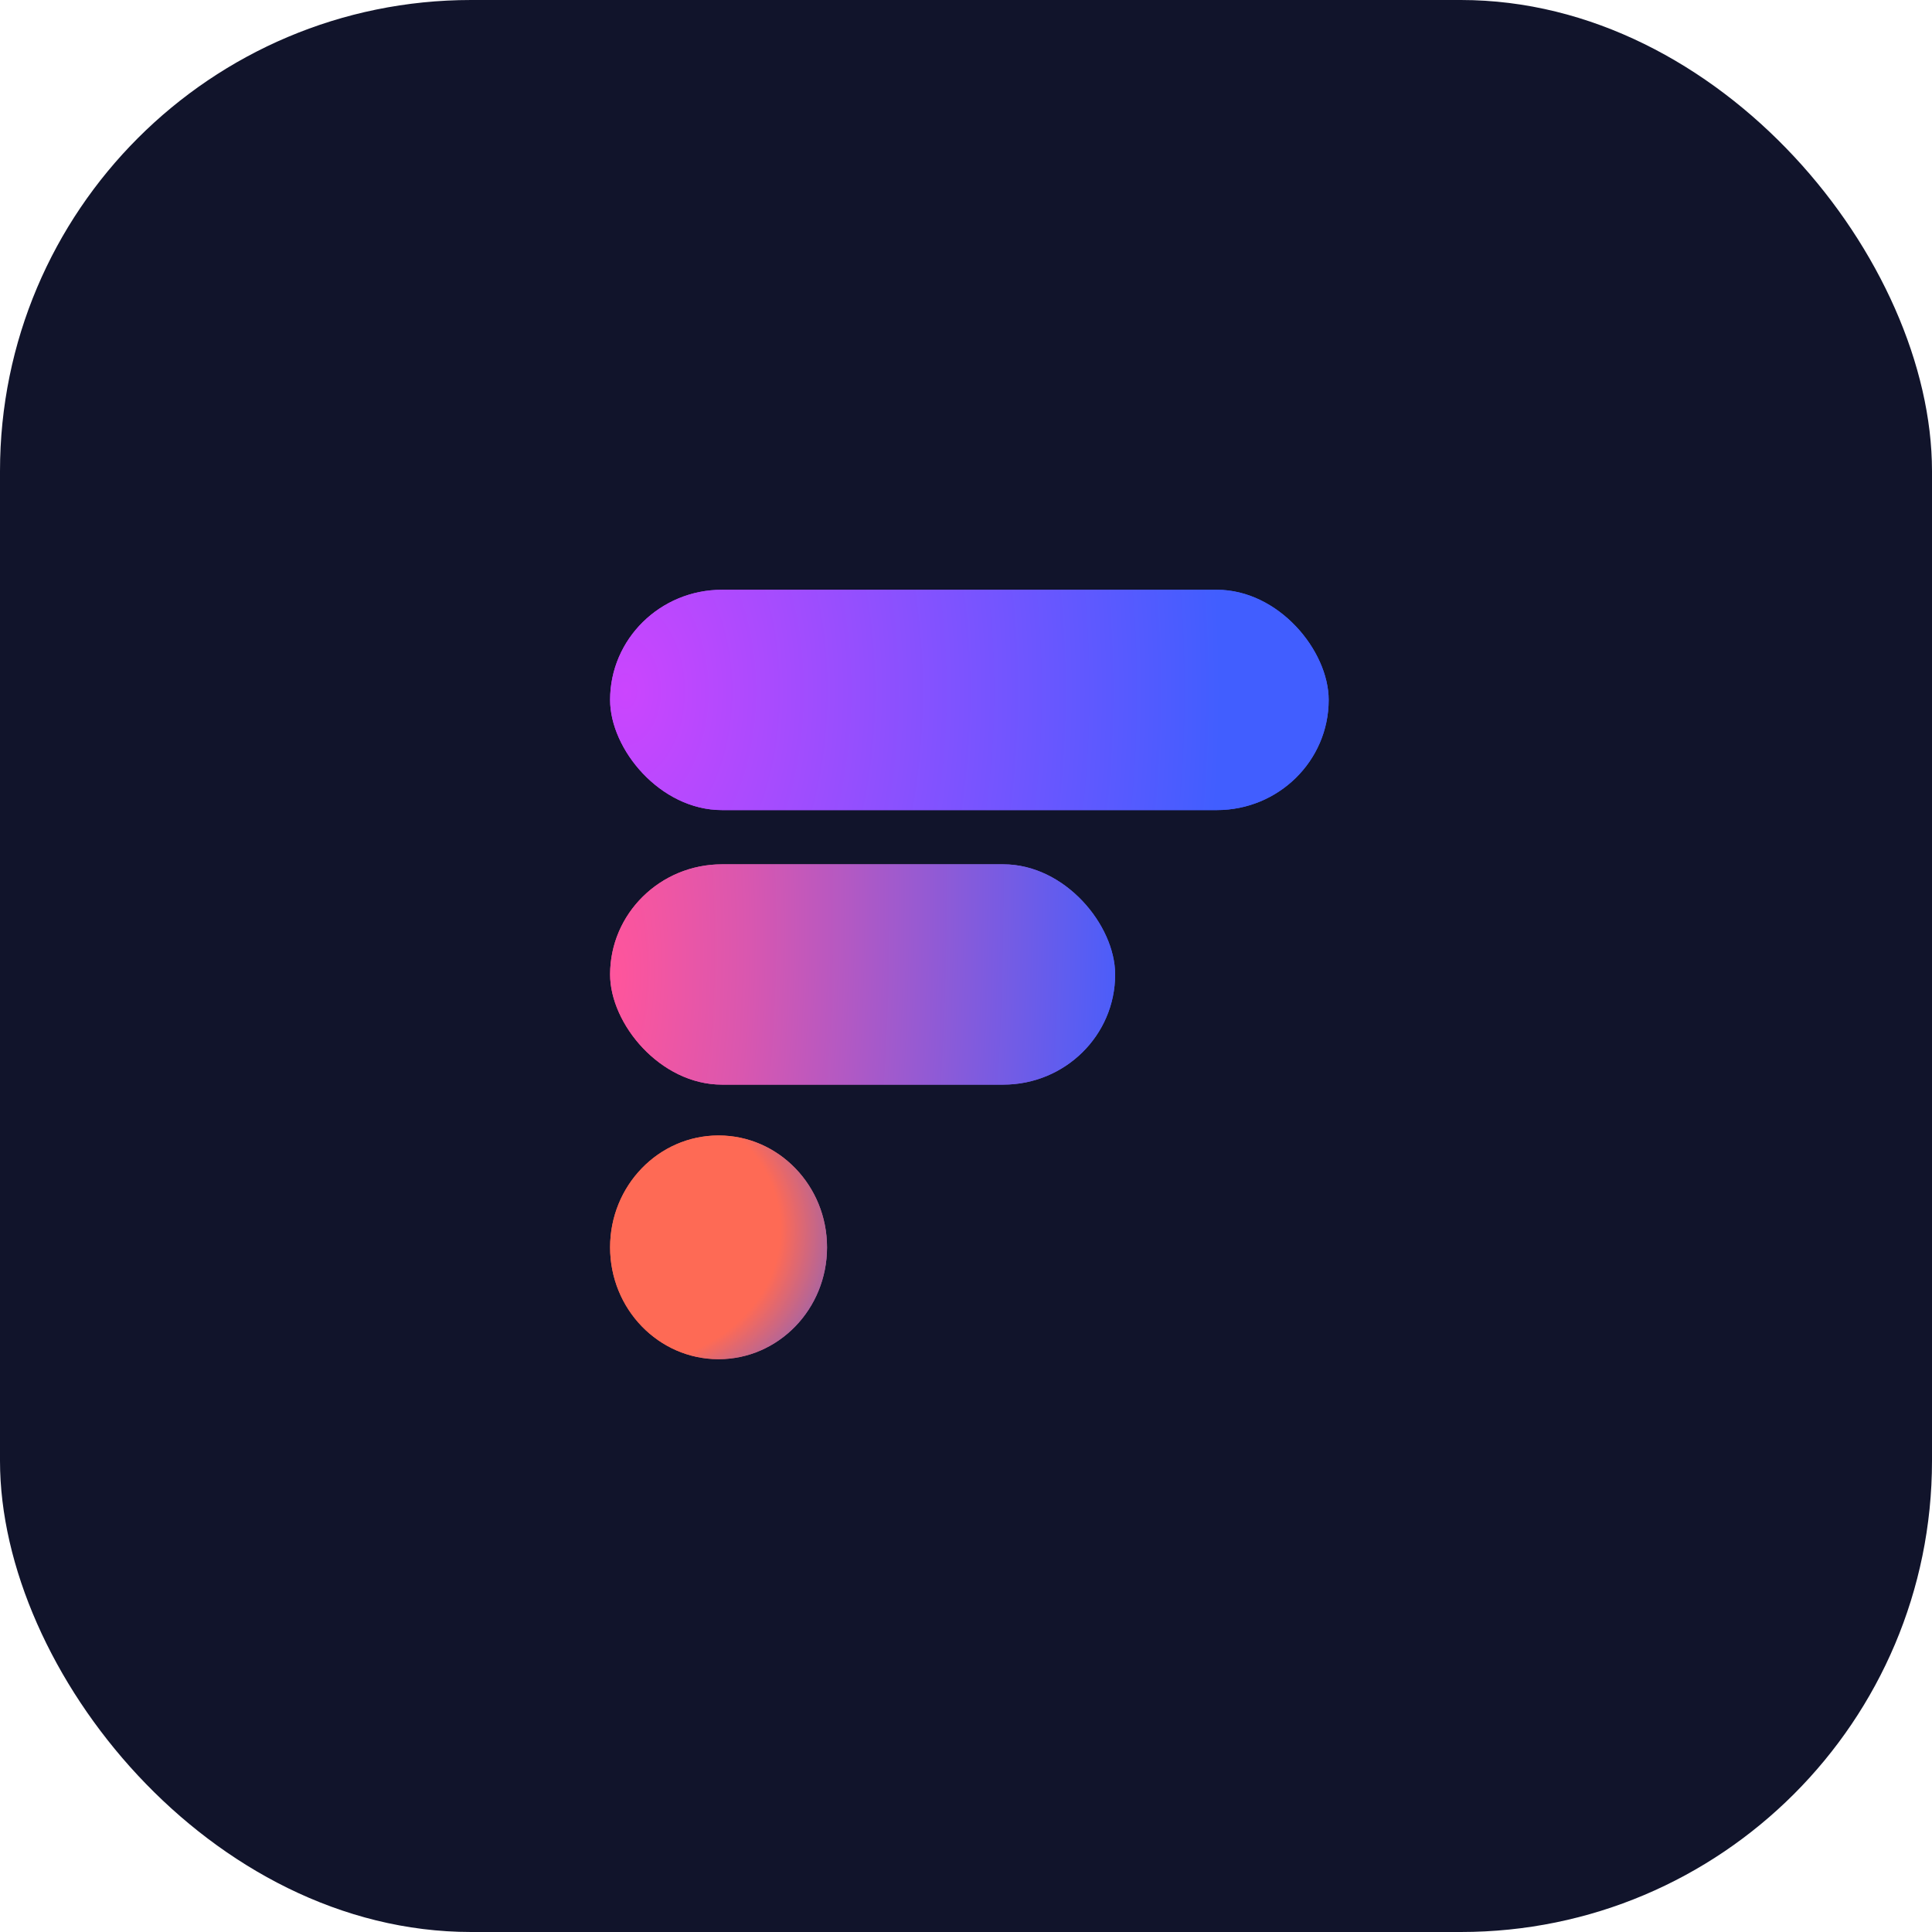
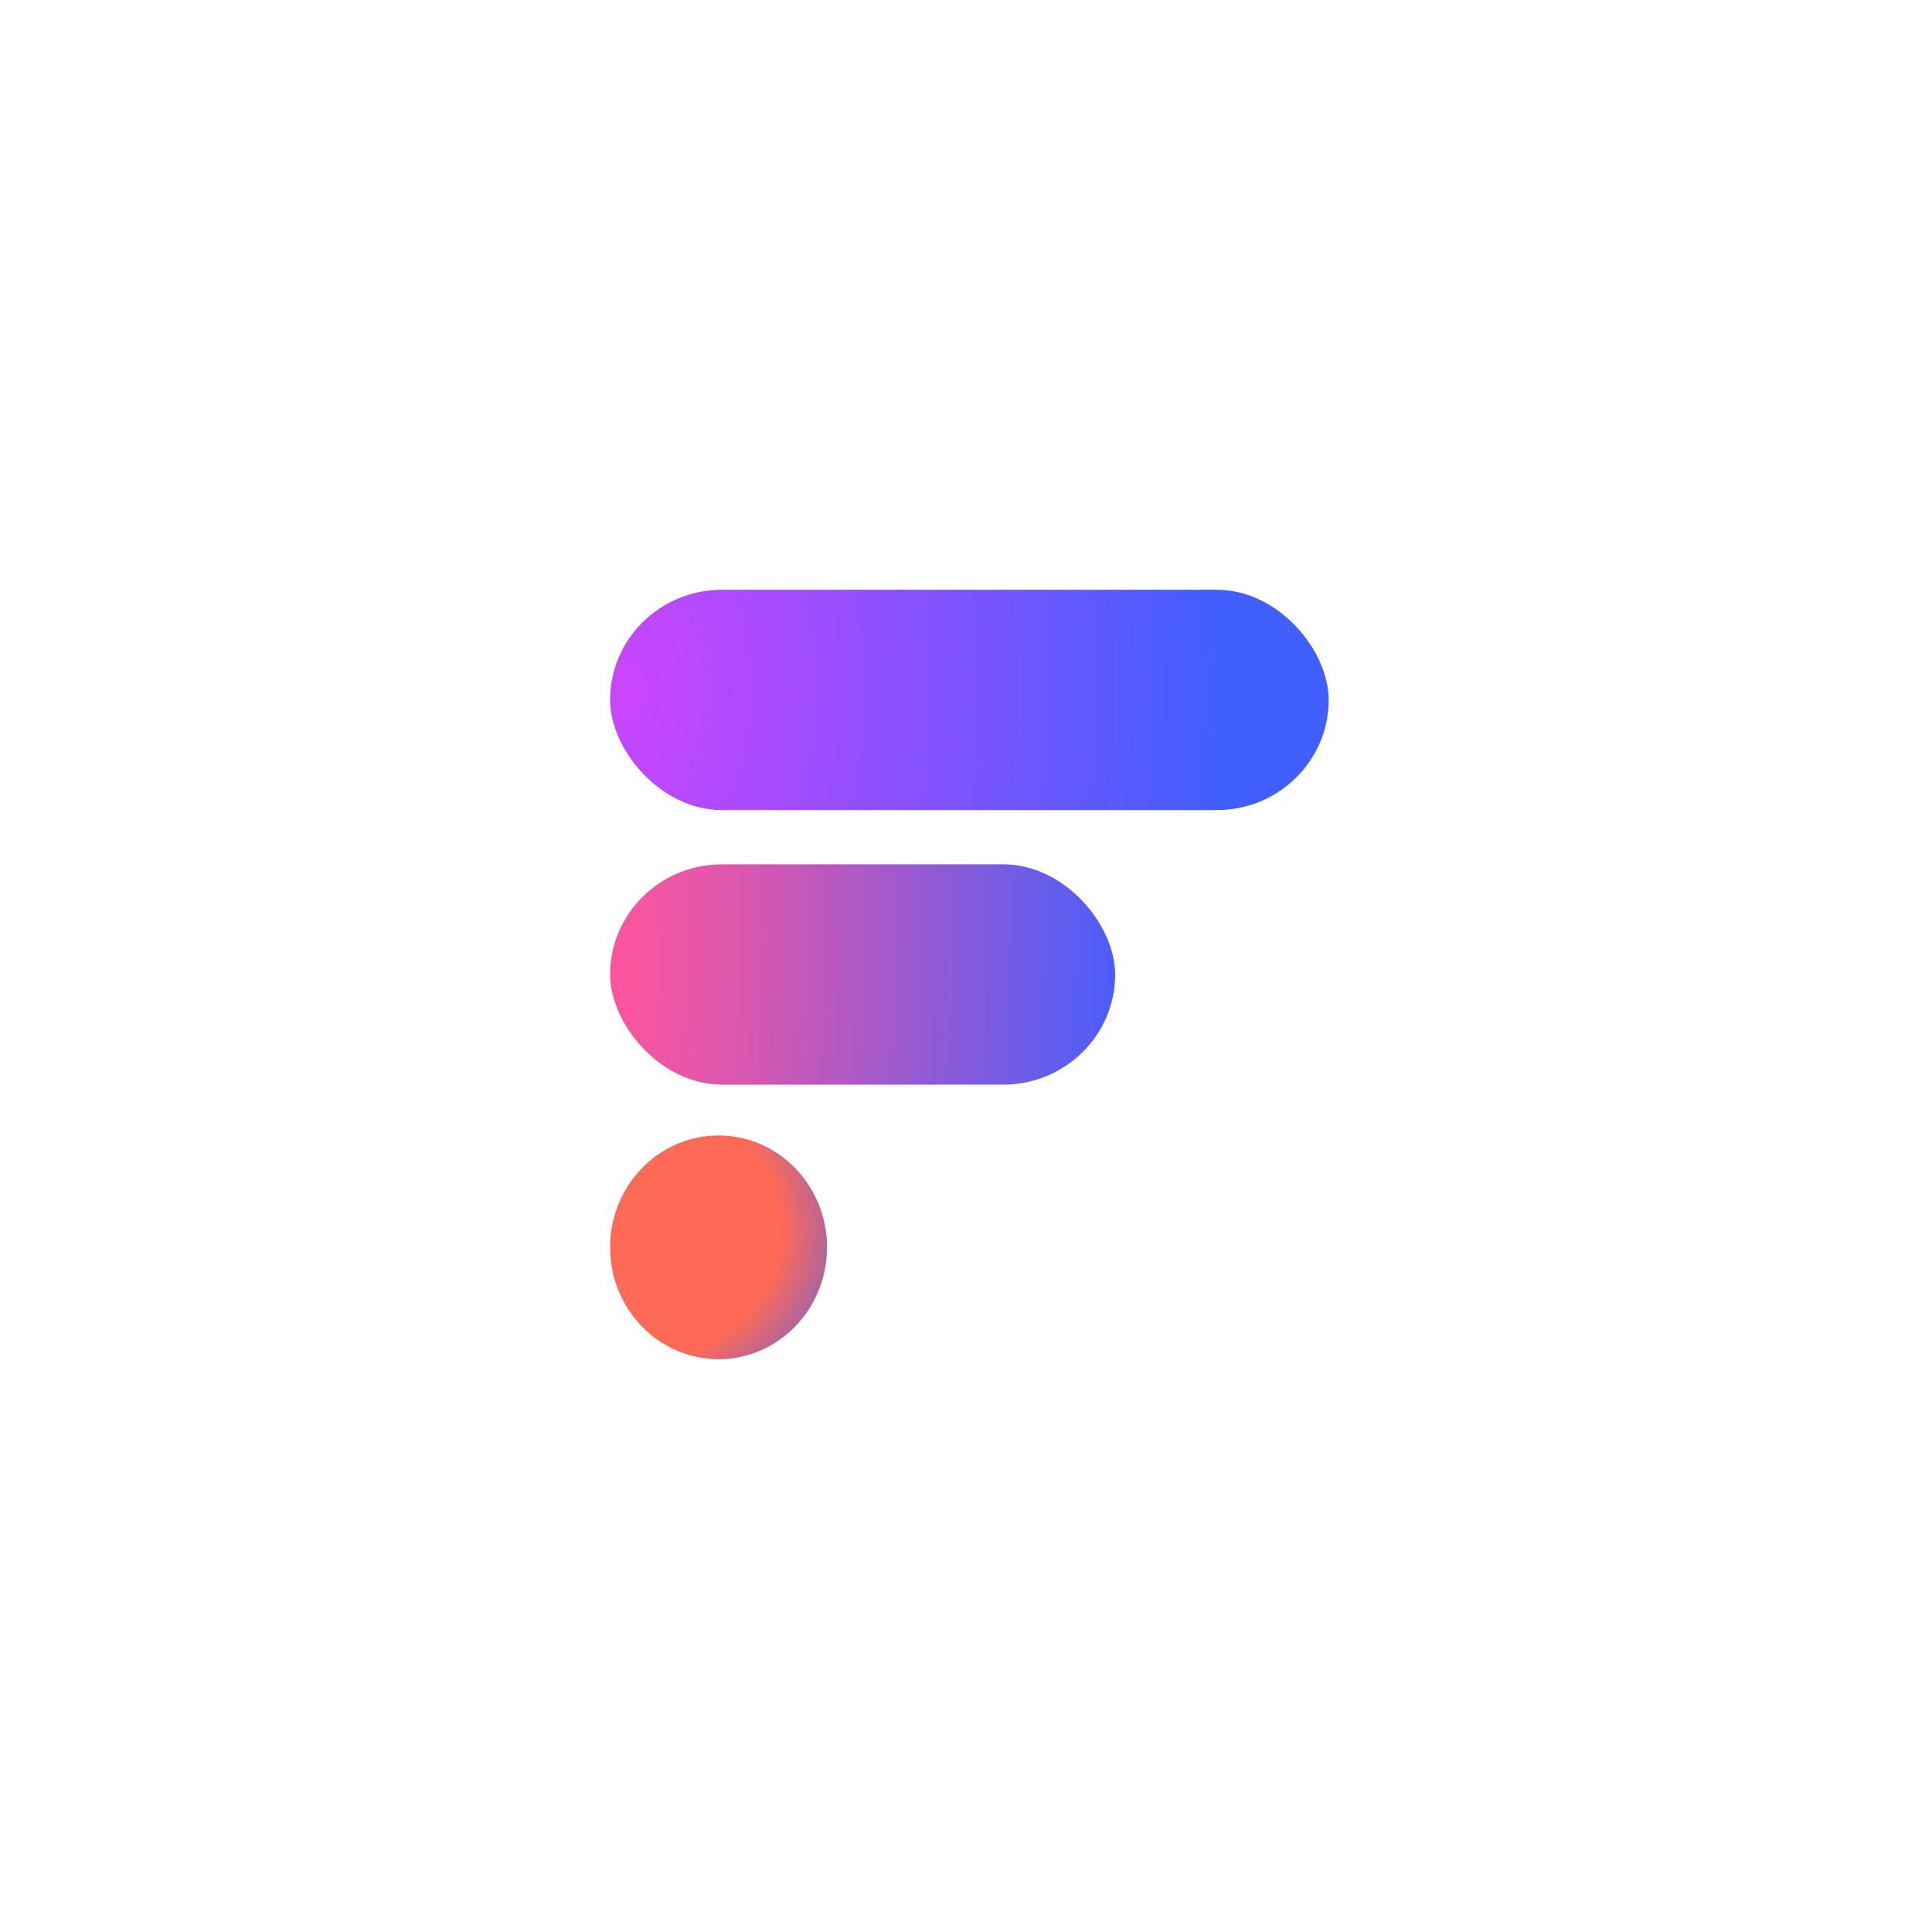
<svg xmlns="http://www.w3.org/2000/svg" width="57" height="57">
  <defs>
    <radialGradient id="a" cx="6.6%" cy="50%" r="270.3%" fx="6.6%" fy="50%" gradientTransform="matrix(.307 0 0 1.521 0 -.3)">
      <stop offset="0%" stop-color="#CB45FE" />
      <stop offset="100%" stop-color="#415EFF" />
      <stop offset="100%" stop-color="#415EFF" />
    </radialGradient>
    <radialGradient id="b" cx="7.5%" cy="50%" r="238.2%" fx="7.5%" fy="50%" gradientTransform="matrix(.438 .028 -.04 3.225 0 -1.1)">
      <stop offset="0%" stop-color="#FE559C" />
      <stop offset="24.8%" stop-color="#D957AF" />
      <stop offset="100%" stop-color="#415EFF" />
      <stop offset="100%" stop-color="#415EFF" />
    </radialGradient>
    <radialGradient id="c" cx="6.6%" cy="50%" r="128%" fx="6.6%" fy="50%" gradientTransform="matrix(1 0 0 .839 0 0)">
      <stop offset="0%" stop-color="#FE6A55" />
      <stop offset="56.1%" stop-color="#FE6A55" />
      <stop offset="100%" stop-color="#415EFF" />
      <stop offset="100%" stop-color="#415EFF" />
    </radialGradient>
  </defs>
  <g fill="none" fill-rule="evenodd">
-     <rect width="57" height="57" fill="#11142B" rx="13.9" />
    <g transform="translate(18 17.4)">
-       <rect width="21.2" height="6.5" fill="url(#a)" rx="3.3" />
      <rect width="14.9" height="6.5" y="8.1" fill="url(#b)" rx="3.3" />
-       <ellipse cx="3.2" cy="19.4" fill="url(#c)" rx="3.2" ry="3.3" />
    </g>
    <g transform="translate(18 17.4)">
      <rect width="21.2" height="6.5" fill="url(#a)" rx="3.3" />
-       <rect width="14.9" height="6.5" y="8.1" fill="url(#b)" rx="3.3" />
      <ellipse cx="3.2" cy="19.4" fill="url(#c)" rx="3.2" ry="3.3" />
    </g>
  </g>
</svg>